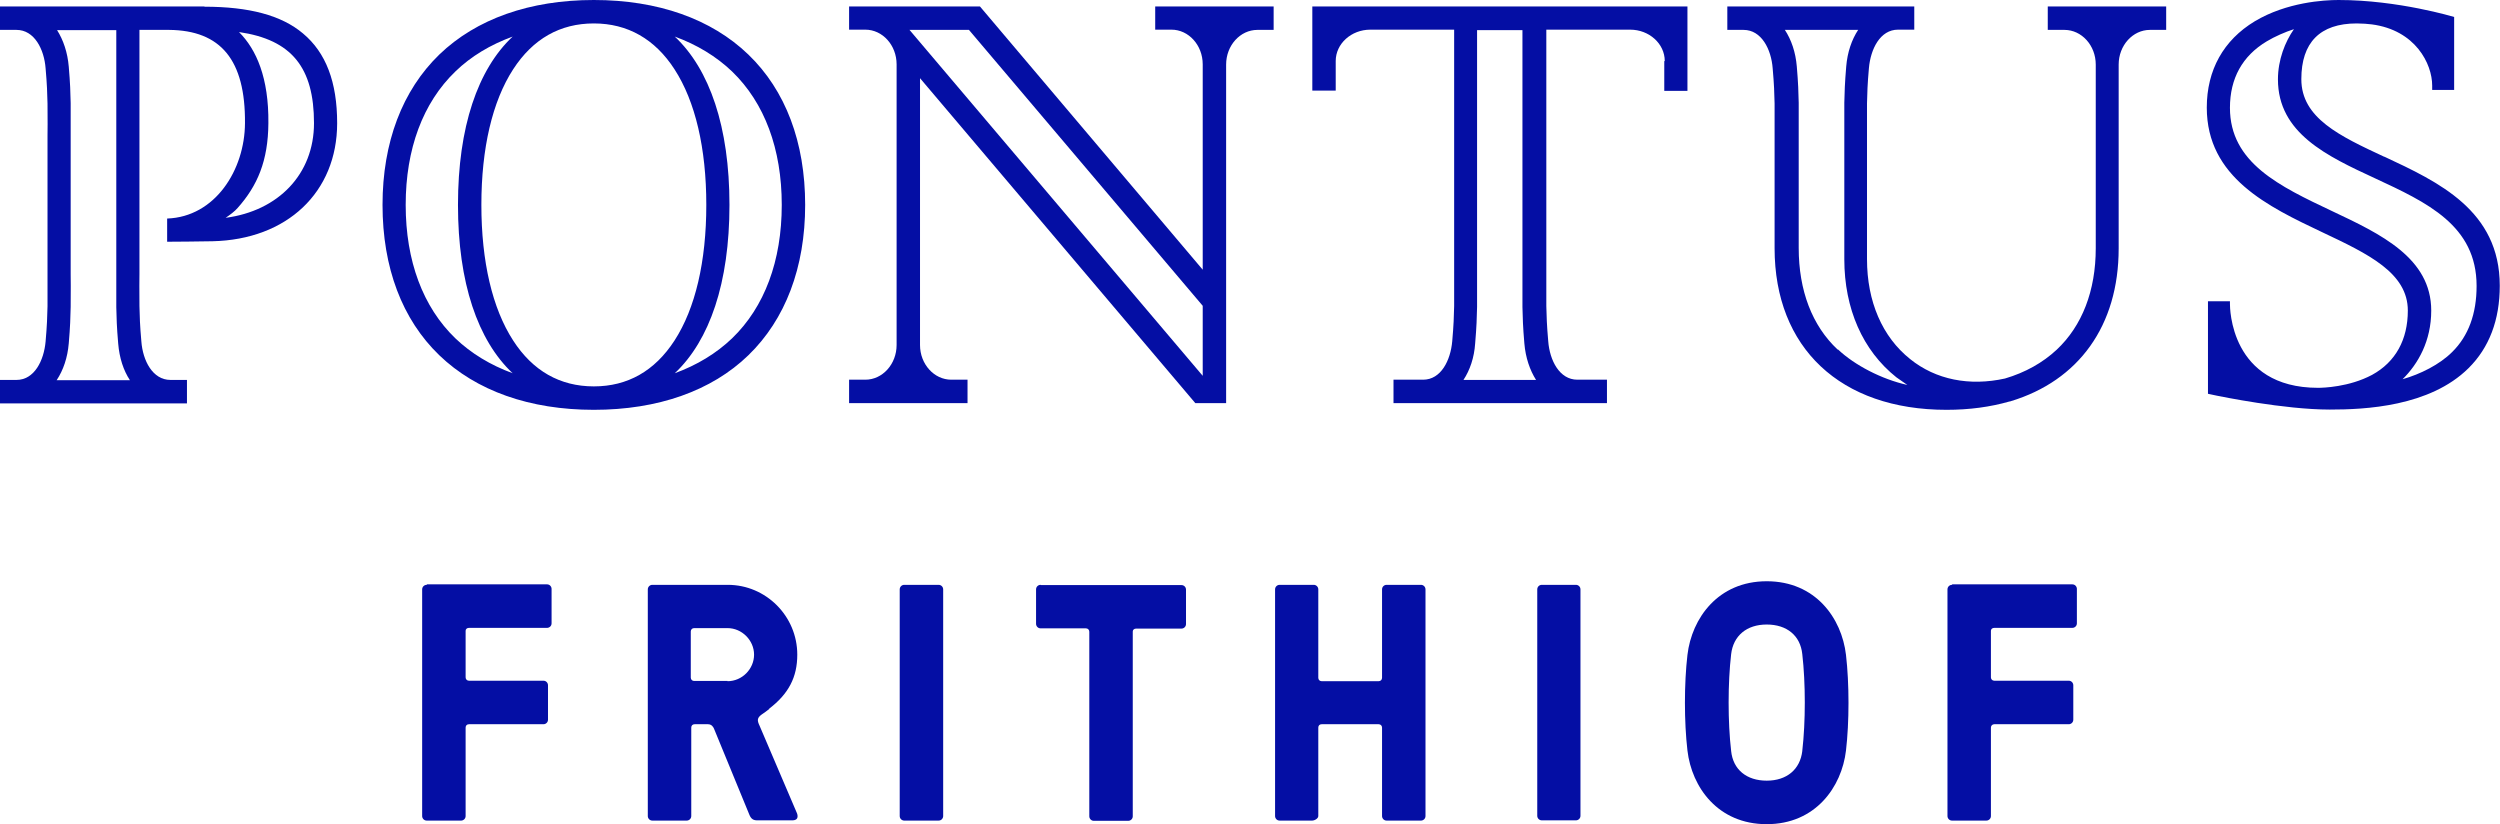
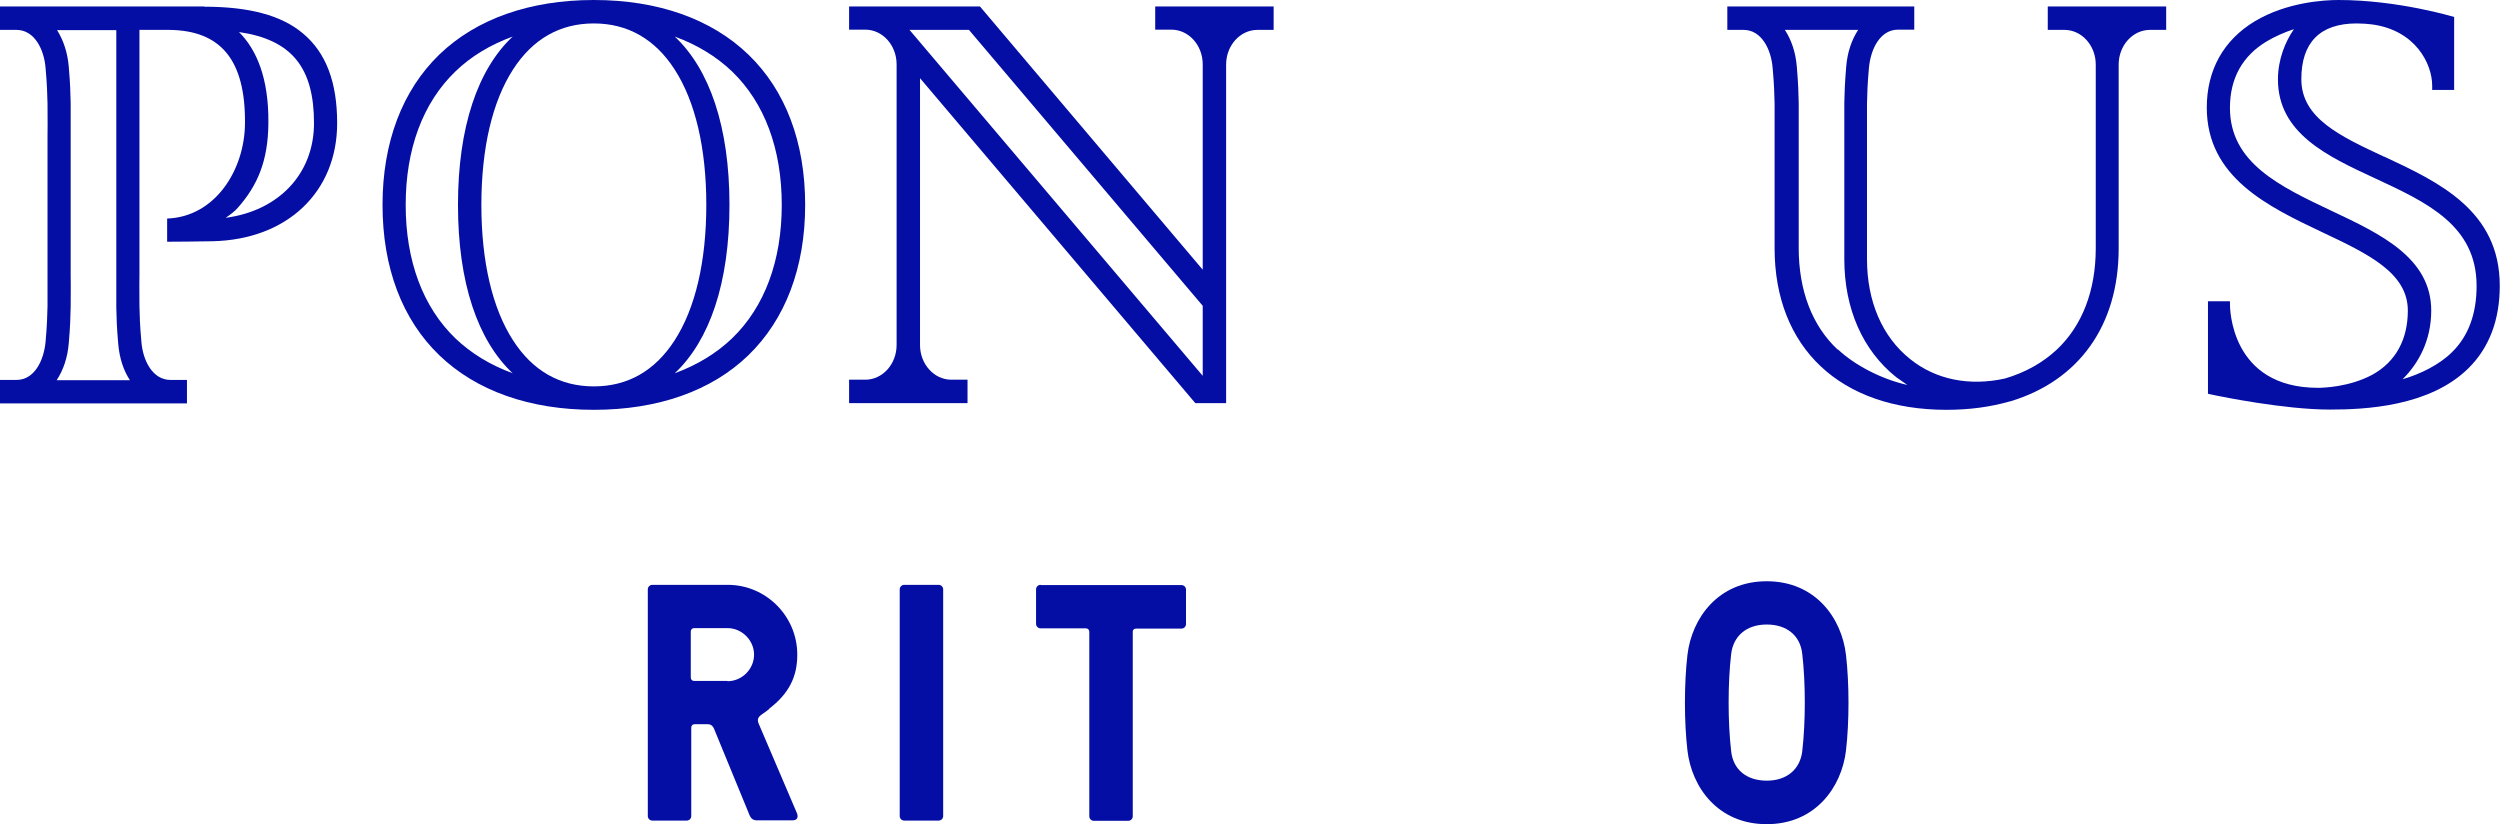
<svg xmlns="http://www.w3.org/2000/svg" width="182" height="60" viewBox="0 0 182 60" fill="none">
  <g clip-path="url(#clip0_5493_24115)">
    <path d="M92.721 0.47H84.099V2.159H85.281C86.533 2.159 87.558 3.29 87.558 4.683V19.635L71.34 0.47H61.814V2.159H62.996C64.248 2.159 65.273 3.29 65.273 4.683V25.118C65.273 26.51 64.248 27.642 62.996 27.642H61.814V29.348H70.436V27.642H69.254C68.002 27.642 66.977 26.51 66.977 25.118V5.692L87.019 29.348H89.262V4.7C89.262 3.307 90.287 2.176 91.539 2.176H92.721V0.47ZM87.576 27.381L66.212 2.176H70.54L87.558 22.263V27.381H87.576Z" fill="#040EA4" />
-     <path d="M121.159 4.456V6.615H122.846V0.47H95.537V6.597H97.24V4.439C97.24 3.186 98.37 2.159 99.761 2.159H105.862C105.862 5.048 105.862 21.758 105.862 22.28C105.845 23.029 105.828 23.656 105.723 24.839C105.602 26.232 104.906 27.642 103.603 27.642H101.447V29.348H116.987V27.642H114.832C113.528 27.642 112.816 26.232 112.711 24.839C112.607 23.656 112.59 23.029 112.572 22.28C112.572 21.776 112.572 5.048 112.572 2.159H118.674C120.064 2.159 121.194 3.186 121.194 4.439M106.54 27.659C107.01 26.945 107.323 26.04 107.392 24.996C107.496 23.777 107.514 23.116 107.531 22.35C107.531 21.671 107.531 5.066 107.531 2.193H110.834C110.834 5.083 110.834 21.689 110.834 22.35C110.851 23.133 110.869 23.777 110.973 24.996C111.06 26.04 111.373 26.945 111.825 27.659H106.488H106.54Z" fill="#040EA4" />
    <path d="M14.897 0.47H0V2.176H1.199C2.503 2.176 3.216 3.586 3.32 4.978C3.424 6.162 3.442 6.789 3.459 7.537C3.477 8.46 3.459 9.87 3.459 9.887V19.948C3.459 19.948 3.459 21.375 3.459 22.298C3.442 23.046 3.424 23.673 3.32 24.857C3.198 26.249 2.503 27.659 1.199 27.659H0V29.365H13.611V27.659H12.412C11.108 27.659 10.395 26.249 10.291 24.857C10.186 23.673 10.169 23.046 10.152 22.298C10.134 21.375 10.152 19.965 10.152 19.948V2.176H12.307C16.079 2.211 17.87 4.369 17.835 8.965C17.818 12.376 15.662 15.788 12.168 15.91V17.598H12.238C12.55 17.598 14.706 17.581 15.471 17.563C20.894 17.442 24.545 13.995 24.545 8.965C24.545 5.971 23.728 3.83 22.059 2.437C20.495 1.114 18.131 0.488 14.88 0.488M4.137 27.659C4.606 26.945 4.919 26.04 5.006 24.996C5.111 23.777 5.128 23.116 5.145 22.35C5.163 21.41 5.145 20 5.145 19.948C5.145 19.948 5.145 8.442 5.145 7.502C5.128 6.719 5.111 6.075 5.006 4.857C4.919 3.812 4.606 2.907 4.155 2.193H8.466V19.965C8.466 19.965 8.466 21.41 8.466 22.367C8.483 23.151 8.5 23.795 8.605 25.013C8.691 26.058 8.987 26.963 9.456 27.677H4.12L4.137 27.659ZM16.427 15.857C16.757 15.631 17.087 15.387 17.296 15.144C18.739 13.525 19.521 11.715 19.538 8.965C19.573 5.675 18.669 3.603 17.4 2.333C21.242 2.89 22.859 4.926 22.859 8.965C22.859 12.69 20.251 15.353 16.427 15.857Z" fill="#040EA4" />
    <path d="M149.111 2.176H150.293C151.545 2.176 152.571 3.307 152.571 4.7V18.068C152.571 21.166 151.58 23.725 149.72 25.466C148.711 26.406 147.443 27.119 145.965 27.555C143.375 28.129 140.924 27.642 139.064 26.145C137.03 24.526 135.918 21.95 135.918 18.869V13.316C135.918 13.316 135.918 8.077 135.918 7.52C135.935 6.771 135.952 6.145 136.057 4.961C136.178 3.569 136.874 2.159 138.177 2.159H139.359V0.47H125.749V2.176H126.931C128.234 2.176 128.947 3.586 129.051 4.978C129.156 6.162 129.173 6.789 129.19 7.537C129.19 7.972 129.19 11.314 129.19 12.707V18.068C129.19 25.327 133.988 29.835 141.706 29.835C143.375 29.835 144.905 29.626 146.295 29.226C146.33 29.226 146.347 29.226 146.382 29.208C151.319 27.711 154.239 23.725 154.239 18.085V4.7C154.239 3.307 155.265 2.176 156.516 2.176H157.698V0.47H149.077V2.176H149.111ZM133.779 25.448C131.92 23.708 130.946 21.149 130.946 18.051C130.946 18.051 130.946 7.868 130.946 7.485C130.929 6.702 130.911 6.058 130.807 4.839C130.72 3.795 130.407 2.89 129.938 2.176H135.274C134.805 2.89 134.492 3.795 134.405 4.839C134.301 6.075 134.284 6.719 134.266 7.485C134.266 7.868 134.266 18.869 134.266 18.869C134.266 22.472 135.605 25.518 138.056 27.468C138.195 27.572 138.716 27.92 138.855 28.025C136.978 27.607 135.014 26.58 133.814 25.448" fill="#040EA4" />
    <path d="M173.587 11.419C170.336 9.904 167.537 8.599 167.537 5.762C167.537 3.098 168.893 1.706 171.57 1.706C171.935 1.706 172.439 1.741 172.665 1.775C175.846 2.193 177.063 4.648 177.063 6.231V6.545H178.662V1.236C178.662 1.236 174.595 0 170.249 0C169.189 0 166.477 0.157 164.148 1.549C161.87 2.924 160.654 5.1 160.654 7.833C160.654 12.916 165.121 15.039 169.05 16.902C172.404 18.486 175.29 19.861 175.29 22.611C175.29 24.717 174.404 26.353 172.683 27.293C171.014 28.181 169.119 28.233 168.754 28.233C162.34 28.233 162.34 22.367 162.34 22.124V21.932H160.74V28.668L161.401 28.808C161.592 28.843 166.268 29.817 169.606 29.817C172.161 29.817 176.872 29.608 179.705 26.806C181.218 25.309 181.983 23.29 181.983 20.801C181.983 15.318 177.515 13.246 173.569 11.401M178.523 25.622C177.602 26.545 176.194 27.241 174.908 27.607C176.038 26.493 176.994 24.822 176.994 22.611C176.994 18.782 173.326 17.041 169.78 15.37C165.955 13.56 162.34 11.854 162.34 7.85C162.34 5.709 163.244 4.073 165.017 3.011C165.59 2.663 166.39 2.315 166.998 2.124C166.355 3.046 165.834 4.352 165.834 5.779C165.834 9.695 169.415 11.366 172.874 12.968C176.698 14.743 180.296 16.414 180.296 20.818C180.296 22.837 179.705 24.456 178.523 25.622Z" fill="#040EA4" />
    <path d="M54.478 3.969C51.784 1.375 47.89 0 43.232 0C38.573 0 34.679 1.375 31.985 3.969C29.29 6.58 27.848 10.357 27.848 14.917C27.848 19.478 29.273 23.255 31.985 25.866C34.679 28.459 38.573 29.835 43.232 29.835C47.89 29.835 51.801 28.459 54.478 25.866C57.173 23.255 58.616 19.478 58.616 14.917C58.616 10.357 57.19 6.58 54.478 3.969ZM33.15 24.63C30.785 22.35 29.534 18.99 29.534 14.917C29.534 10.844 30.785 7.485 33.15 5.205C34.297 4.091 35.705 3.255 37.321 2.663C34.783 5.048 33.341 9.243 33.341 14.917C33.341 20.592 34.783 24.787 37.321 27.172C35.705 26.58 34.297 25.727 33.15 24.63ZM43.232 28.129C40.763 28.129 38.782 26.997 37.356 24.787C35.844 22.454 35.044 19.043 35.044 14.917C35.044 10.792 35.844 7.38 37.356 5.048C38.799 2.82 40.781 1.706 43.232 1.706C45.683 1.706 47.682 2.837 49.107 5.048C50.619 7.38 51.419 10.792 51.419 14.917C51.419 19.043 50.619 22.454 49.107 24.787C47.664 27.015 45.683 28.129 43.232 28.129ZM53.296 24.63C52.149 25.727 50.741 26.58 49.124 27.172C51.662 24.787 53.105 20.592 53.105 14.917C53.105 9.243 51.662 5.048 49.124 2.663C50.741 3.255 52.149 4.108 53.296 5.205C55.66 7.485 56.912 10.844 56.912 14.917C56.912 18.99 55.66 22.35 53.296 24.63Z" fill="#040EA4" />
    <path d="M65.829 42.576H68.332C68.506 42.576 68.663 42.715 68.663 42.907V59.408C68.663 59.582 68.524 59.739 68.332 59.739H65.829C65.656 59.739 65.499 59.6 65.499 59.408V42.907C65.499 42.733 65.638 42.576 65.829 42.576Z" fill="#040EA4" />
-     <path d="M114.728 42.576H112.242C112.059 42.576 111.912 42.724 111.912 42.907V59.391C111.912 59.573 112.059 59.721 112.242 59.721H114.728C114.91 59.721 115.058 59.573 115.058 59.391V42.907C115.058 42.724 114.91 42.576 114.728 42.576Z" fill="#040EA4" />
    <path d="M128.617 42.315C125.071 42.315 123.159 45.013 122.846 47.676C122.602 49.765 122.602 52.55 122.846 54.639C123.159 57.319 125.071 60 128.617 60C132.163 60 134.075 57.302 134.388 54.639C134.631 52.567 134.631 49.765 134.388 47.676C134.075 44.995 132.163 42.315 128.617 42.315ZM131.207 54.673C131.05 56.014 130.077 56.832 128.617 56.832C127.157 56.832 126.166 56.031 126.027 54.673C125.783 52.567 125.783 49.73 126.027 47.624C126.183 46.284 127.157 45.465 128.617 45.465C130.077 45.465 131.068 46.266 131.207 47.624C131.45 49.73 131.45 52.55 131.207 54.656" fill="#040EA4" />
    <path d="M75.755 42.576C75.581 42.576 75.425 42.715 75.425 42.907V45.413C75.425 45.587 75.564 45.744 75.755 45.744H79.058C79.197 45.744 79.301 45.849 79.301 45.988V59.426C79.301 59.6 79.44 59.756 79.632 59.756H82.135C82.308 59.756 82.465 59.617 82.465 59.426V45.97C82.465 45.849 82.569 45.762 82.708 45.762H86.011C86.185 45.762 86.341 45.622 86.341 45.431V42.924C86.341 42.75 86.202 42.594 86.011 42.594H75.772L75.755 42.576Z" fill="#040EA4" />
-     <path d="M100.943 42.576C100.769 42.576 100.613 42.715 100.613 42.907V49.347C100.613 49.486 100.508 49.591 100.369 49.591H96.215C96.076 49.591 95.972 49.486 95.972 49.347V42.907C95.972 42.733 95.832 42.576 95.641 42.576H93.156C92.982 42.576 92.825 42.715 92.825 42.907V59.408C92.825 59.582 92.964 59.739 93.156 59.739H95.52C95.711 59.739 95.972 59.582 95.972 59.408V52.968C95.972 52.829 96.058 52.724 96.215 52.724H100.369C100.508 52.724 100.613 52.829 100.613 52.968V59.408C100.613 59.582 100.752 59.739 100.943 59.739H103.446C103.62 59.739 103.776 59.6 103.776 59.408V42.907C103.776 42.733 103.637 42.576 103.446 42.576H100.943Z" fill="#040EA4" />
-     <path d="M31.063 42.576C30.89 42.576 30.733 42.716 30.733 42.907V59.408C30.733 59.582 30.872 59.739 31.063 59.739H33.567C33.74 59.739 33.897 59.6 33.897 59.408V52.968C33.897 52.829 33.984 52.724 34.14 52.724H39.564C39.737 52.724 39.894 52.585 39.894 52.394V49.887C39.894 49.713 39.755 49.556 39.564 49.556H34.14C34.001 49.556 33.897 49.452 33.897 49.313V45.918C33.897 45.797 34.001 45.709 34.14 45.709H39.825C39.998 45.709 40.155 45.57 40.155 45.379V42.872C40.155 42.698 40.016 42.541 39.825 42.541H31.081L31.063 42.576Z" fill="#040EA4" />
    <path d="M55.973 51.61C57.416 50.514 58.042 49.295 58.042 47.659C58.042 44.856 55.765 42.576 52.983 42.576H47.49C47.317 42.576 47.16 42.715 47.16 42.907V59.408C47.16 59.582 47.299 59.739 47.49 59.739H49.994C50.167 59.739 50.324 59.6 50.324 59.408V52.968C50.324 52.829 50.411 52.724 50.567 52.724H51.541C51.801 52.724 51.923 52.916 51.975 53.037L54.565 59.339C54.687 59.617 54.843 59.721 55.122 59.721H57.694C57.851 59.721 57.972 59.669 58.025 59.582C58.077 59.495 58.077 59.356 58.025 59.217L55.295 52.829C55.122 52.463 55.104 52.272 55.434 52.028C55.643 51.889 55.834 51.749 56.026 51.593M52.966 49.574H50.532C50.393 49.574 50.289 49.469 50.289 49.33V45.97C50.289 45.831 50.393 45.727 50.532 45.727H52.966C54.009 45.727 54.896 46.614 54.896 47.659C54.896 48.703 54.026 49.591 52.966 49.591" fill="#040EA4" />
-     <path d="M142.106 42.576C141.932 42.576 141.776 42.716 141.776 42.907V59.408C141.776 59.582 141.915 59.739 142.106 59.739H144.609C144.783 59.739 144.939 59.6 144.939 59.408V52.968C144.939 52.829 145.044 52.724 145.183 52.724H150.606C150.78 52.724 150.936 52.585 150.936 52.394V49.887C150.936 49.713 150.797 49.556 150.606 49.556H145.183C145.044 49.556 144.939 49.452 144.939 49.313V45.918C144.939 45.797 145.044 45.709 145.183 45.709H150.867C151.041 45.709 151.197 45.57 151.197 45.379V42.872C151.197 42.698 151.058 42.541 150.867 42.541H142.123L142.106 42.576Z" fill="#040EA4" />
  </g>
  <defs>
    <clipPath id="clip0_5493_24115">
      <rect width="182" height="60" fill="white" />
    </clipPath>
  </defs>
</svg>